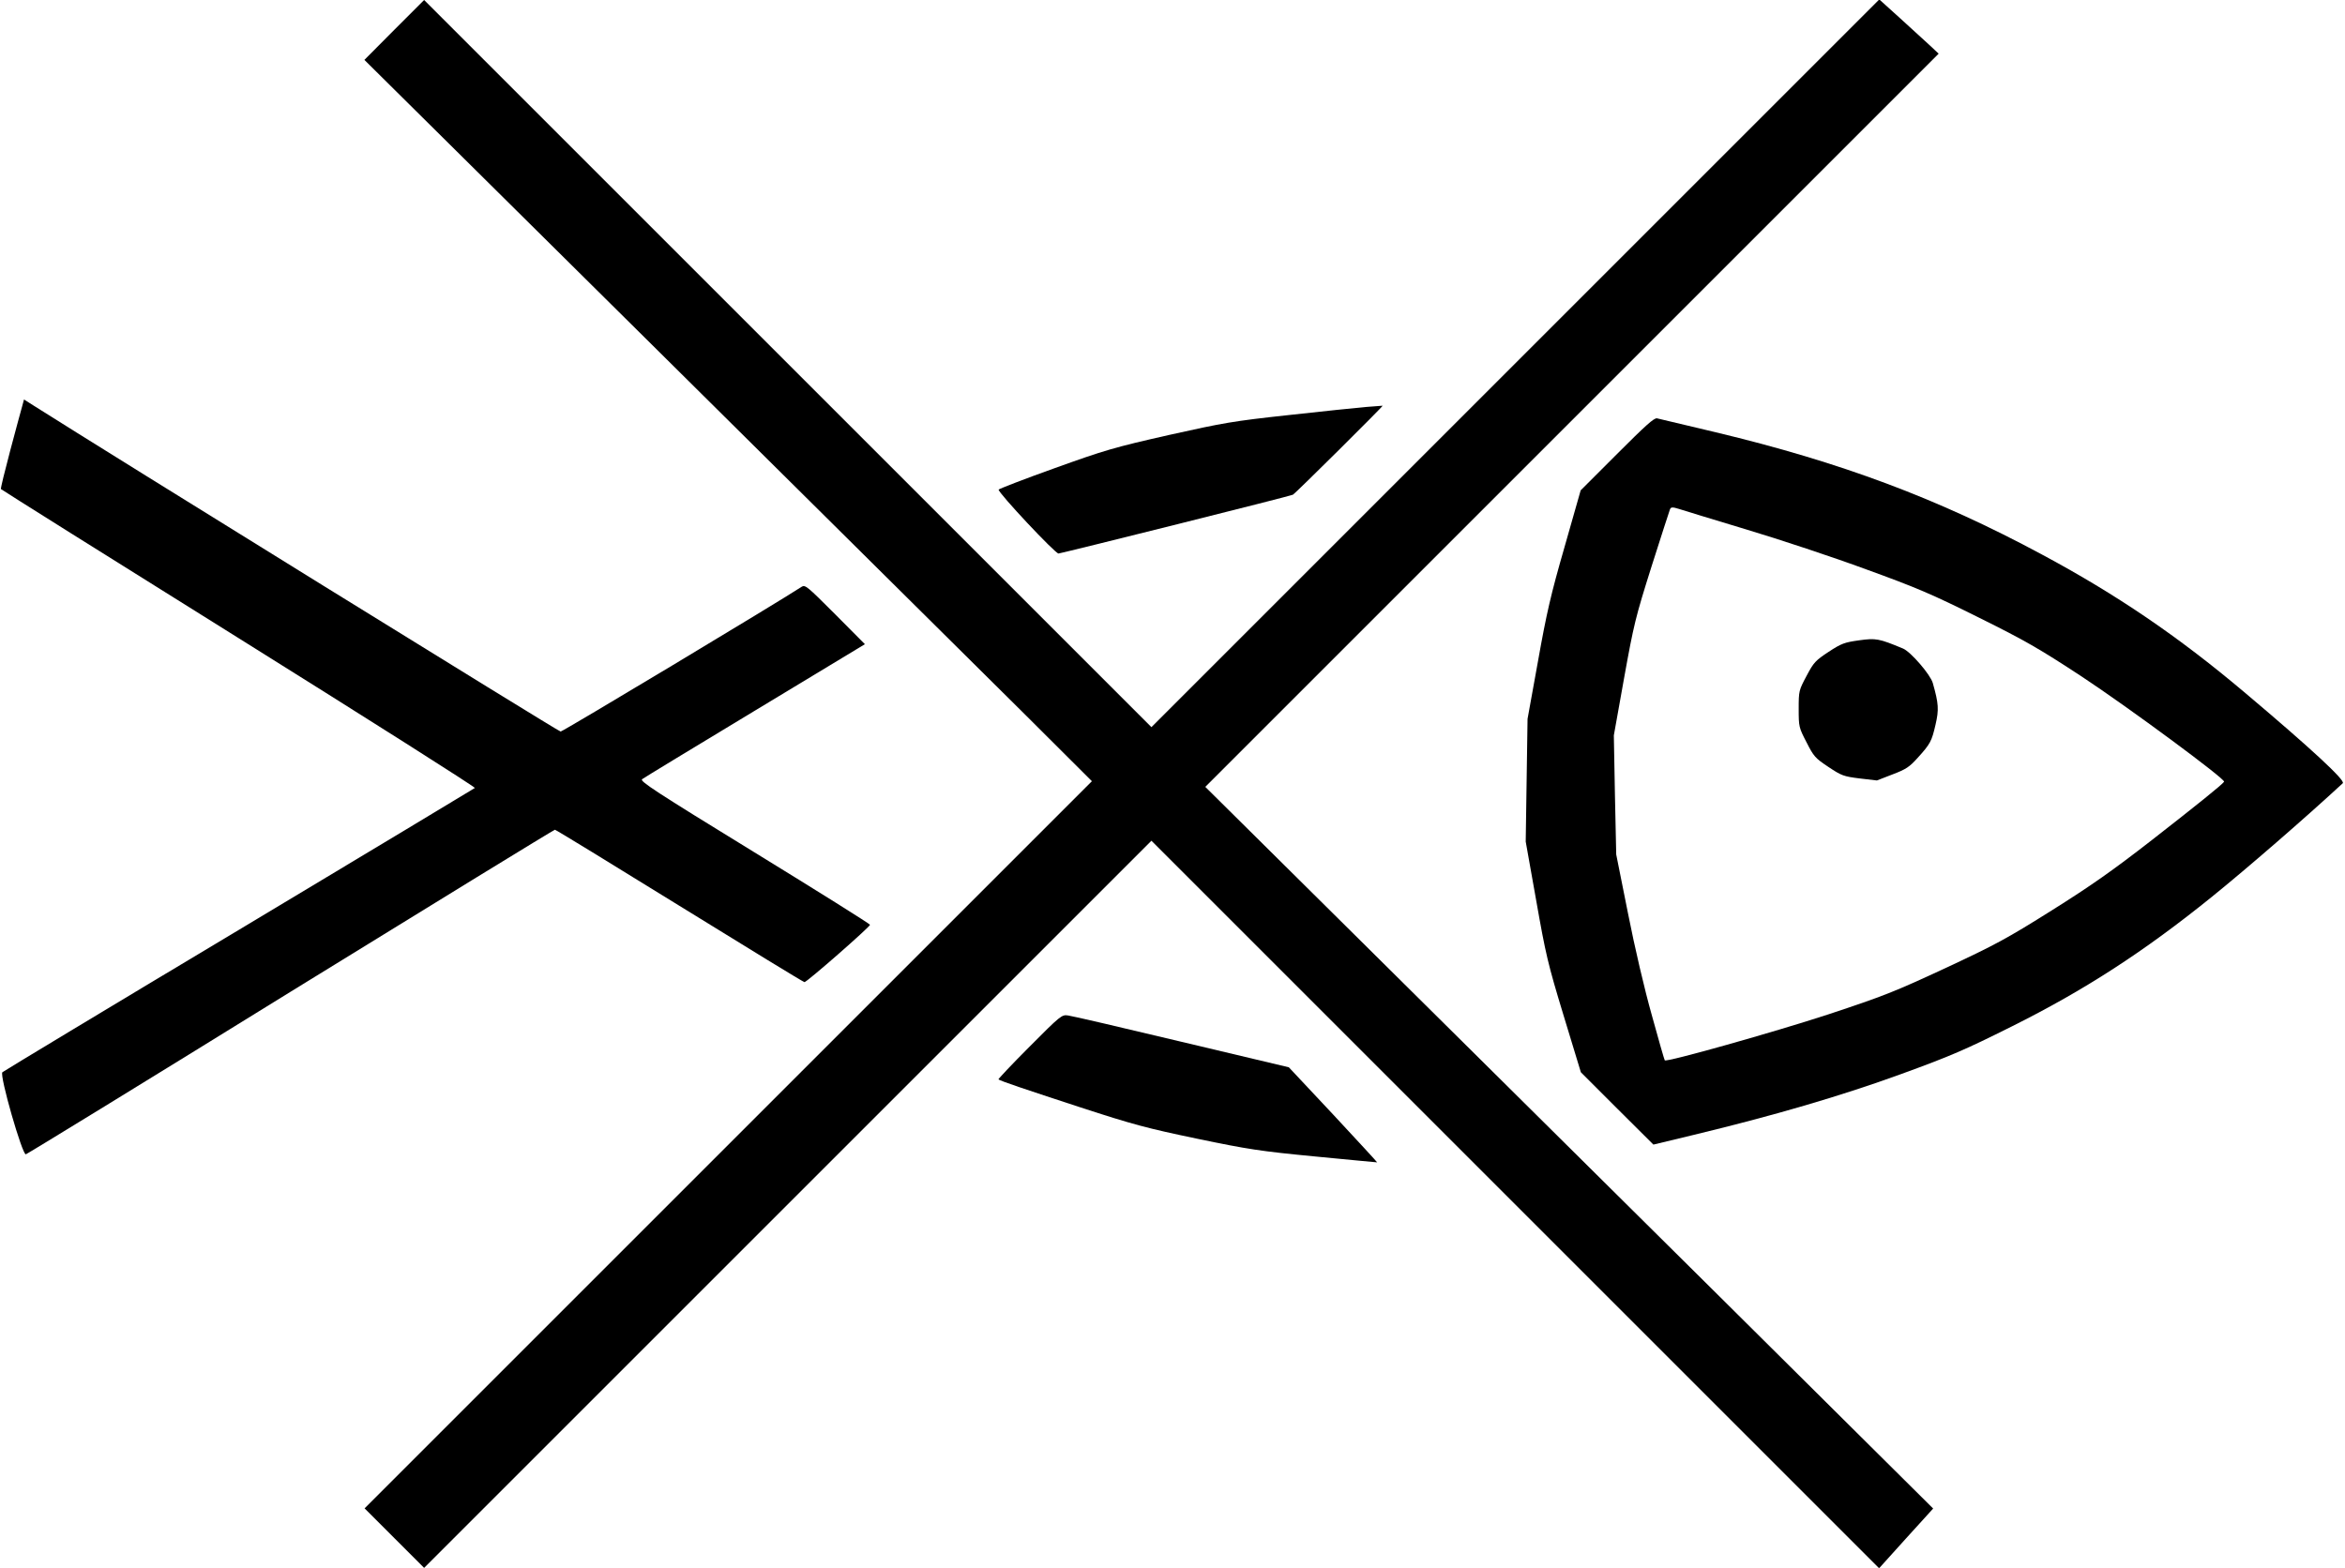
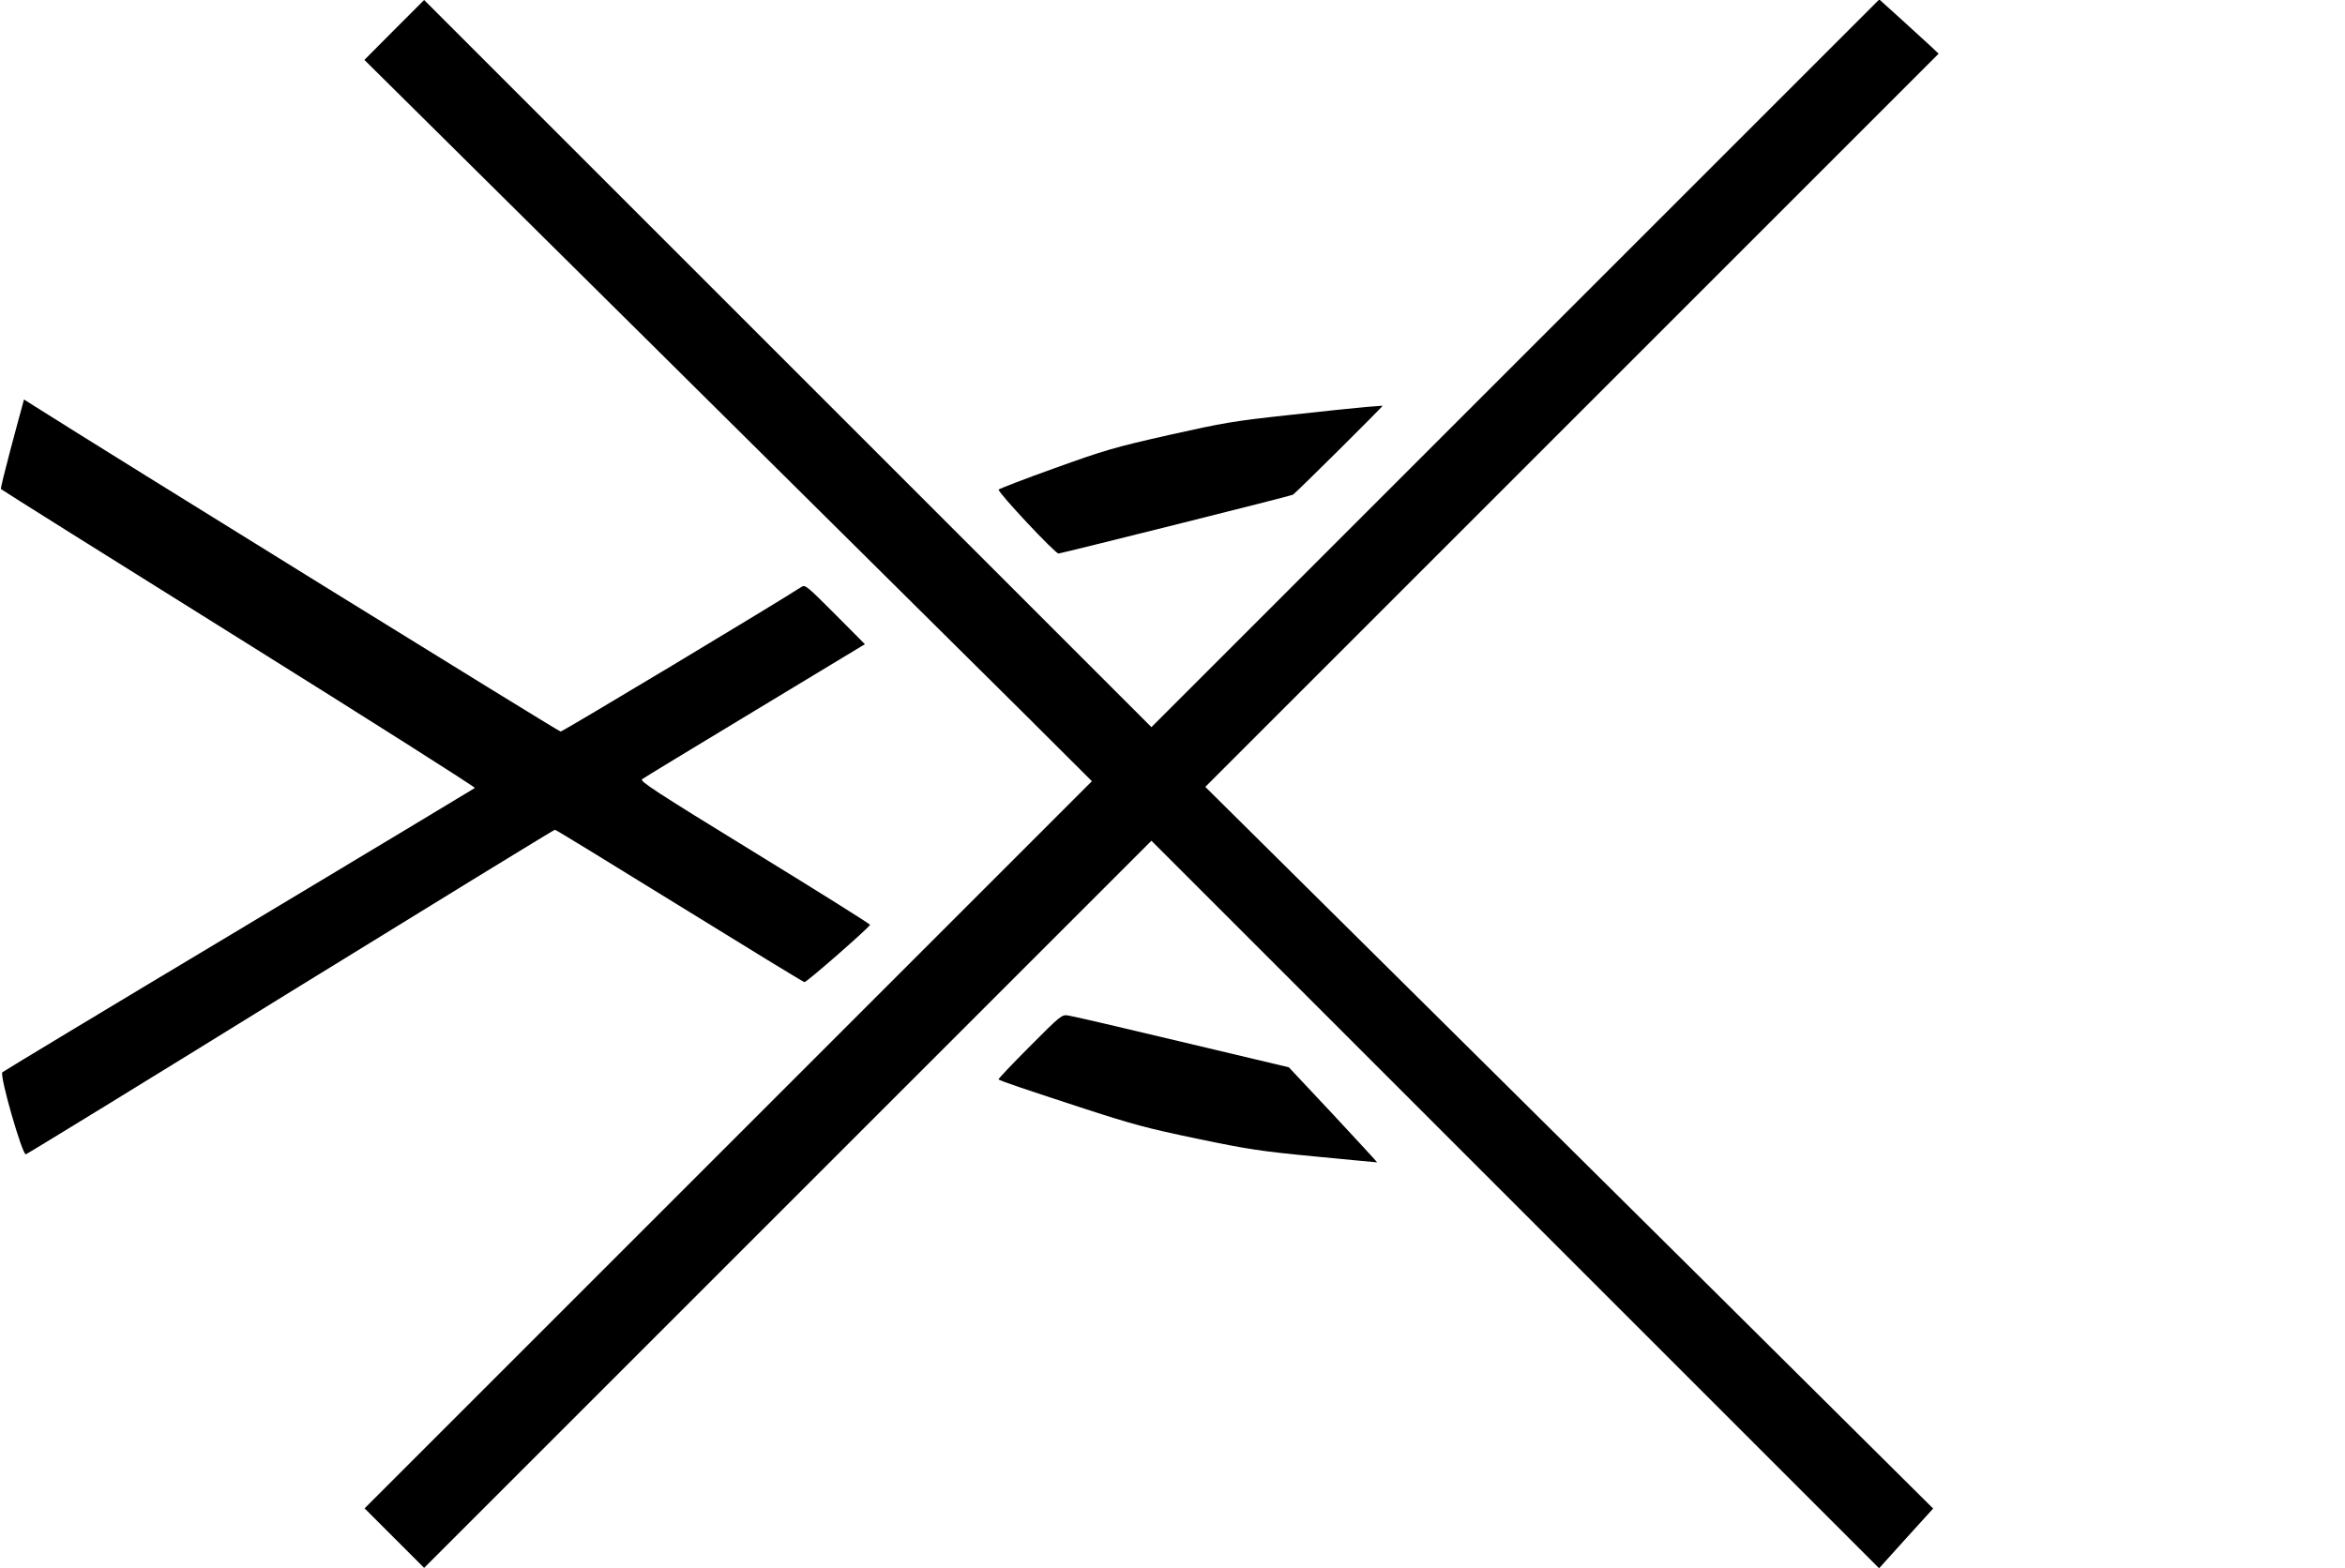
<svg xmlns="http://www.w3.org/2000/svg" version="1.0" width="1280pt" height="856pt" viewBox="0 0 1280 856" preserveAspectRatio="xMidYMid meet">
  <g transform="translate(0,856) scale(0.1,-0.1)" fill="#000000" stroke="none">
    <path d="M2152 8397 l-163 -164 1618 -1603 c890 -882 1783 -1768 1986 -1969 l367 -366 -1985 -1985 -1985 -1985 163 -163 162 -162 1985 1985 1985 1985 1986 -1986 1986 -1986 147 163 148 163 -419 416 c-230 229 -1124 1116 -1986 1970 l-1568 1554 2001 2001 2002 2002 -48 45 c-27 24 -100 91 -162 148 l-114 103 -1986 -1986 -1987 -1987 -1985 1985 -1985 1985 -163 -163z" />
    <path d="M121 6342 c-6 -20 -35 -129 -65 -241 -30 -113 -53 -207 -51 -211 2 -3 586 -370 1299 -815 712 -445 1292 -813 1288 -817 -4 -3 -583 -352 -1287 -774 -704 -421 -1285 -772 -1292 -778 -17 -16 109 -453 128 -448 8 2 659 401 1446 888 788 486 1437 884 1442 884 5 0 310 -187 679 -415 369 -228 676 -416 683 -417 10 -3 356 300 358 313 1 4 -283 182 -630 395 -546 335 -629 390 -614 400 9 7 287 176 617 375 l599 362 -162 163 c-154 154 -164 163 -184 150 -128 -84 -1303 -790 -1315 -790 -11 0 -2488 1533 -2877 1780 l-52 33 -10 -37z" />
    <path d="M7455 6338 c-49 -4 -238 -24 -420 -44 -304 -33 -355 -42 -655 -109 -300 -68 -348 -82 -626 -182 -165 -59 -301 -112 -303 -116 -4 -16 311 -352 327 -349 52 10 1268 314 1279 321 14 7 494 484 490 486 -1 0 -42 -3 -92 -7z" />
-     <path d="M8827 6082 l-199 -199 -88 -309 c-75 -260 -98 -360 -145 -624 l-57 -315 -5 -335 -5 -335 57 -320 c52 -295 63 -344 150 -630 l94 -309 198 -198 198 -197 220 53 c440 106 808 214 1132 332 272 99 350 133 604 260 395 197 720 407 1089 705 198 160 518 438 718 623 15 15 -171 188 -540 499 -357 301 -694 531 -1103 750 -568 306 -1099 504 -1780 667 -165 39 -309 73 -320 76 -16 4 -64 -40 -218 -194z m339 -301 c16 -6 180 -55 364 -111 184 -55 479 -153 655 -218 276 -100 360 -136 615 -263 256 -127 330 -170 562 -322 259 -171 788 -562 778 -575 -12 -17 -145 -124 -395 -319 -211 -164 -330 -248 -545 -383 -245 -154 -308 -188 -580 -315 -278 -129 -335 -152 -640 -253 -293 -96 -885 -263 -893 -251 -2 2 -34 112 -70 244 -40 141 -94 372 -131 560 l-64 320 -7 325 -6 325 56 313 c53 294 62 331 150 610 52 163 97 303 100 310 5 14 13 15 51 3z" />
-     <path d="M10147 5064 c-79 -11 -96 -17 -166 -63 -71 -47 -81 -57 -120 -131 -42 -79 -43 -82 -43 -180 0 -98 1 -102 43 -183 39 -77 47 -86 119 -134 72 -48 83 -52 171 -63 l94 -11 85 33 c74 28 93 41 137 90 70 77 77 91 98 182 19 82 17 114 -15 227 -13 46 -120 170 -162 188 -132 55 -148 58 -241 45z" />
    <path d="M5620 2846 c-96 -96 -172 -177 -170 -179 12 -9 139 -52 445 -152 291 -95 367 -115 640 -172 279 -58 343 -68 645 -97 184 -18 336 -32 337 -32 1 1 -107 118 -240 261 l-242 258 -585 139 c-322 77 -601 142 -620 144 -34 5 -40 1 -210 -170z" />
  </g>
</svg>